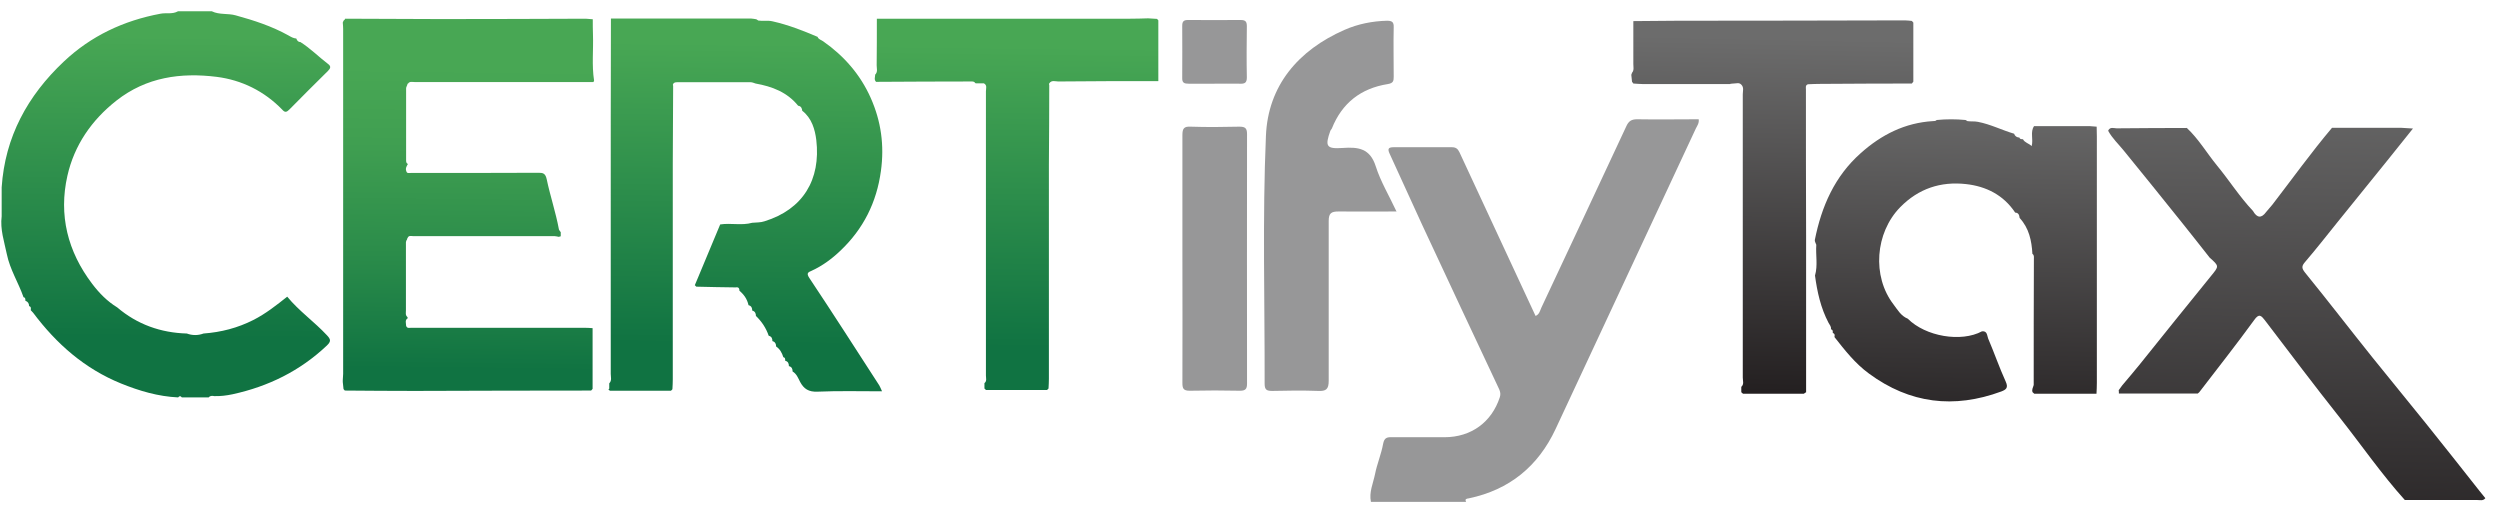
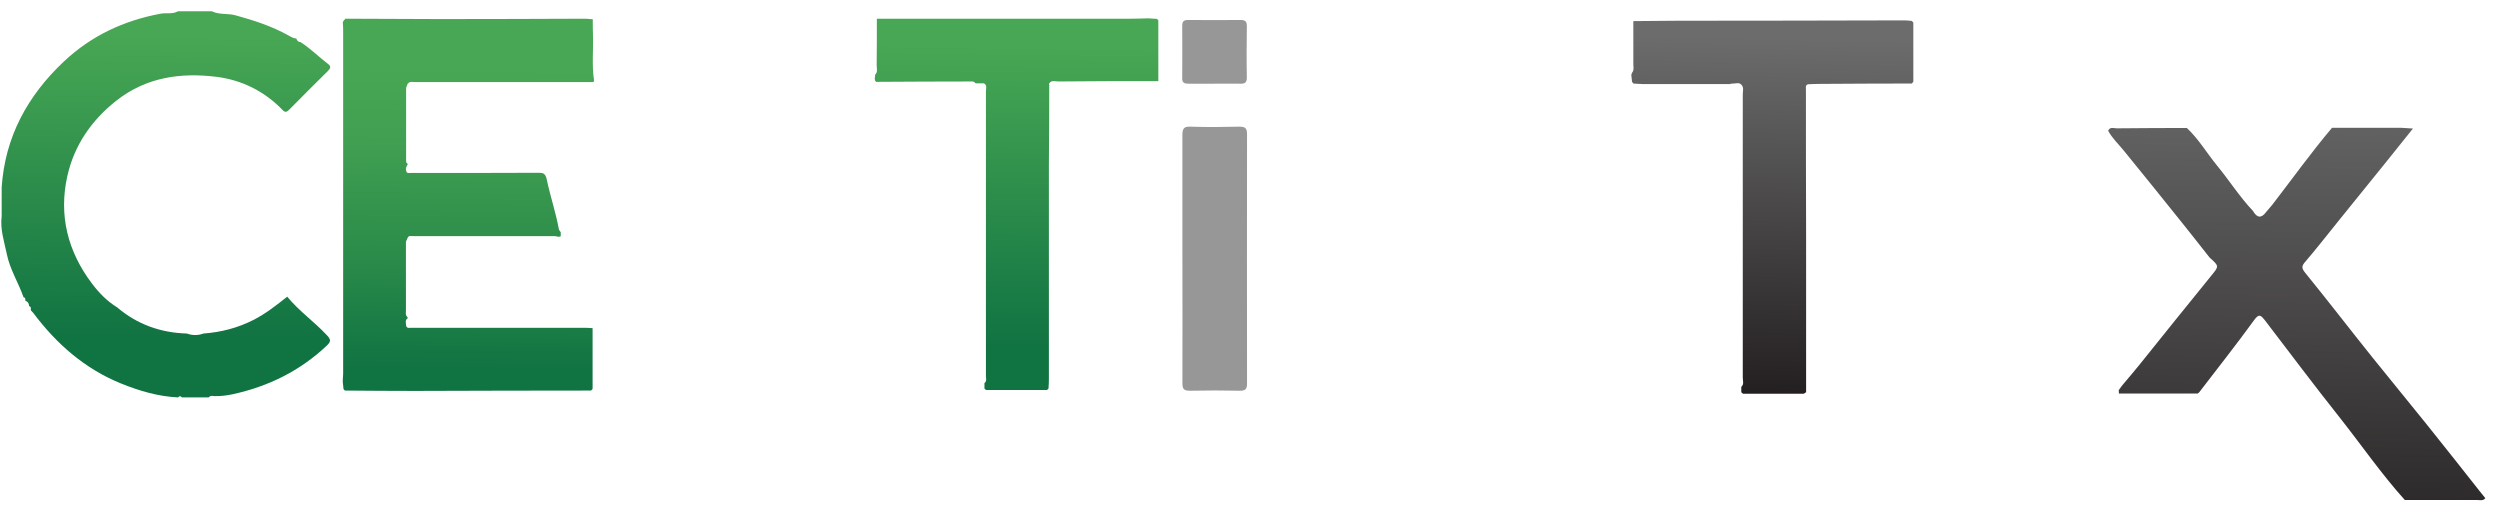
<svg xmlns="http://www.w3.org/2000/svg" width="135" height="28" viewBox="0 0 135 28" fill="none">
-   <path d="M74.03 27.1C73.92 26.58 74.15 26.1 74.25 25.61C74.36 25.05 74.59 24.52 74.69 23.96C74.75 23.66 74.88 23.6 75.14 23.61C76.09 23.61 77.05 23.61 78 23.61C79.44 23.61 80.55 22.8 80.99 21.45C81.04 21.3 81.02 21.17 80.96 21.03C79.57 18.08 78.19 15.13 76.81 12.17C76.21 10.88 75.64 9.59 75.04 8.3C74.93 8.06 74.95 7.95 75.25 7.95C76.3 7.95 77.35 7.95 78.4 7.95C78.61 7.95 78.72 8.03 78.81 8.22C80.18 11.17 81.55 14.11 82.92 17.06C83.13 16.98 83.16 16.77 83.24 16.6C84.77 13.34 86.3 10.08 87.82 6.82C87.94 6.55 88.09 6.44 88.4 6.44C89.51 6.46 90.62 6.44 91.73 6.44C91.76 6.65 91.65 6.79 91.58 6.93C89.06 12.34 86.53 17.76 84 23.17C83.06 25.18 81.51 26.45 79.32 26.91C79.21 26.93 79.08 26.93 79.17 27.1H74.03Z" fill="#979798" />
-   <path d="M32.9 20.99C32.9 20.89 32.9 20.8 32.9 20.7C33.05 20.55 32.98 20.36 32.98 20.19C32.98 17.25 32.98 14.32 32.98 11.38C32.98 7.93 32.98 4.47 32.99 1.02V1C35.5 1 38.02 1 40.55 1C40.65 1.01 40.74 1.02 40.84 1.04C40.88 1.06 40.91 1.08 40.95 1.11C41.2 1.15 41.45 1.09 41.71 1.15C42.56 1.34 43.35 1.65 44.15 1.99C44.2 2.13 44.34 2.15 44.45 2.23C45.58 3.02 46.46 4.03 47.02 5.29C47.58 6.55 47.76 7.85 47.57 9.23C47.34 10.93 46.62 12.36 45.39 13.53C44.93 13.97 44.42 14.35 43.83 14.62C43.65 14.7 43.52 14.74 43.71 15.02C44.99 16.94 46.23 18.88 47.48 20.81C47.53 20.89 47.56 20.98 47.63 21.13C46.44 21.13 45.29 21.1 44.14 21.15C43.67 21.17 43.41 21 43.21 20.63C43.1 20.42 43.02 20.19 42.8 20.06C42.8 19.92 42.76 19.81 42.6 19.77C42.6 19.63 42.56 19.52 42.4 19.48C42.4 19.4 42.41 19.31 42.3 19.29C42.23 19.06 42.12 18.85 41.91 18.71C41.91 18.57 41.86 18.46 41.71 18.42C41.71 18.28 41.67 18.17 41.51 18.13C41.37 17.72 41.14 17.37 40.82 17.06C40.82 16.92 40.77 16.81 40.62 16.77C40.62 16.63 40.58 16.52 40.42 16.48C40.35 16.16 40.18 15.91 39.93 15.7C39.93 15.57 39.88 15.49 39.73 15.52C39.02 15.51 38.31 15.5 37.6 15.48C37.57 15.45 37.55 15.43 37.52 15.4C37.57 15.27 37.62 15.15 37.68 15.02C38.08 14.05 38.49 13.09 38.89 12.12C39.46 12.03 40.05 12.19 40.62 12.03C40.84 12.01 41.08 12.02 41.28 11.95C43.36 11.31 44.33 9.7 44.08 7.56C44.01 7 43.84 6.38 43.32 5.98C43.31 5.85 43.26 5.73 43.1 5.71C42.51 4.98 41.7 4.67 40.8 4.51C40.71 4.48 40.62 4.44 40.53 4.44C39.22 4.44 37.9 4.44 36.59 4.44C36.5 4.44 36.39 4.44 36.35 4.54C36.33 4.57 36.33 4.6 36.35 4.63C36.35 6.03 36.33 7.43 36.33 8.84C36.33 12.72 36.33 16.61 36.33 20.49C36.33 20.67 36.32 20.84 36.31 21.02C36.28 21.05 36.26 21.08 36.23 21.1C35.13 21.1 34.03 21.1 32.93 21.1C32.9 21.07 32.88 21.04 32.85 21.02L32.9 20.99Z" fill="url(#paint0_linear_2037_68)" />
  <path d="M22.02 4.51C22.02 4.51 21.99 4.56 21.99 4.59C21.97 4.65 21.93 4.71 21.93 4.77C21.93 6.06 21.93 7.35 21.93 8.64C21.93 8.72 21.93 8.8 22.01 8.85H22.03C21.96 8.97 21.88 9.09 21.94 9.24C21.97 9.38 22.09 9.34 22.17 9.34C24.48 9.34 26.78 9.34 29.09 9.33C29.32 9.33 29.45 9.36 29.52 9.67C29.71 10.58 30.01 11.46 30.18 12.38C30.19 12.44 30.25 12.48 30.28 12.54C30.28 12.61 30.28 12.68 30.28 12.76C30.25 12.76 30.21 12.78 30.18 12.79C30.1 12.78 30.02 12.75 29.94 12.75C27.39 12.75 24.84 12.75 22.3 12.75C22.2 12.75 22.07 12.7 22.01 12.85C21.99 12.88 21.98 12.9 21.98 12.93C21.9 13.03 21.92 13.14 21.92 13.25C21.92 14.42 21.92 15.59 21.92 16.76C21.92 16.88 21.88 17.02 22 17.12C22 17.14 22.02 17.16 22.02 17.18C21.85 17.29 21.93 17.45 21.93 17.59C21.98 17.75 22.11 17.7 22.21 17.7C25.32 17.7 28.43 17.7 31.55 17.7C31.7 17.7 31.85 17.71 32 17.72C32 18.81 32 19.91 32 21C31.97 21.03 31.95 21.06 31.92 21.09C28.74 21.09 25.57 21.1 22.39 21.11C21.13 21.11 19.88 21.1 18.62 21.09C18.6 21.06 18.57 21.04 18.55 21.01C18.54 20.88 18.52 20.76 18.51 20.63C18.51 20.6 18.51 20.56 18.51 20.53C18.51 20.42 18.53 20.31 18.53 20.19C18.53 13.98 18.53 7.77 18.53 1.56C18.53 1.45 18.52 1.34 18.51 1.22C18.52 1.19 18.54 1.15 18.55 1.12C18.58 1.09 18.6 1.07 18.63 1.04V1.01C20.35 1.01 22.08 1.03 23.8 1.03C26.41 1.03 29.02 1.02 31.63 1.01C31.76 1.02 31.88 1.03 32.01 1.04C32.01 1.31 32.01 1.59 32.02 1.86C32.05 2.69 31.95 3.52 32.08 4.35C32.08 4.38 32.06 4.41 32.04 4.43C28.82 4.43 25.6 4.43 22.38 4.43C22.26 4.43 22.12 4.38 22.03 4.52L22.02 4.51Z" fill="url(#paint1_linear_2037_68)" />
  <path d="M11.44 0.61C11.85 0.81 12.31 0.71 12.73 0.83C13.71 1.1 14.67 1.41 15.57 1.91C15.71 1.99 15.84 2.07 16 2.08C16.04 2.18 16.09 2.27 16.22 2.27C16.76 2.61 17.21 3.07 17.71 3.45C17.89 3.58 17.85 3.69 17.71 3.83C17.01 4.52 16.31 5.22 15.62 5.92C15.47 6.07 15.38 6.08 15.24 5.92C14.27 4.92 13.05 4.32 11.7 4.15C9.77 3.91 7.91 4.16 6.29 5.43C4.94 6.49 4.01 7.85 3.64 9.49C3.16 11.61 3.65 13.58 4.98 15.33C5.36 15.83 5.79 16.27 6.33 16.6C7.41 17.52 8.68 17.97 10.09 18.01C10.39 18.12 10.69 18.12 10.99 18.01C11.94 17.94 12.83 17.71 13.68 17.28C14.35 16.94 14.93 16.48 15.51 16.02C16.14 16.79 16.97 17.37 17.65 18.1C17.86 18.32 17.89 18.43 17.65 18.66C16.2 20.03 14.49 20.87 12.56 21.29C12.23 21.36 11.9 21.4 11.57 21.39C11.46 21.37 11.35 21.36 11.27 21.46C10.79 21.46 10.3 21.46 9.82 21.46C9.75 21.37 9.68 21.38 9.62 21.46C8.54 21.41 7.53 21.11 6.54 20.71C4.57 19.91 3.05 18.57 1.79 16.89C1.75 16.84 1.7 16.79 1.66 16.75C1.67 16.66 1.69 16.56 1.57 16.53C1.57 16.39 1.51 16.29 1.37 16.24C1.37 16.16 1.38 16.07 1.27 16.05C1 15.27 0.54 14.56 0.37 13.73C0.23 13.05 1.62516e-05 12.39 0.09 11.68C0.09 11.16 0.09 10.64 0.09 10.12C0.27 7.39 1.49 5.17 3.44 3.33C4.91 1.94 6.68 1.11 8.67 0.74C8.98 0.68 9.31 0.78 9.61 0.61C10.23 0.61 10.84 0.61 11.46 0.61H11.44Z" fill="url(#paint2_linear_2037_68)" />
  <path d="M134.21 26.9C134.09 27.06 133.92 27 133.76 27C132.46 27 131.16 27 129.86 27C128.6 25.6 127.53 24.05 126.37 22.58C124.99 20.84 123.65 19.06 122.3 17.29C122.11 17.05 121.99 16.9 121.72 17.29C120.76 18.61 119.75 19.89 118.76 21.18C118.73 21.2 118.71 21.23 118.68 21.25C117.26 21.25 115.84 21.25 114.42 21.25C114.42 21.19 114.42 21.13 114.41 21.07C114.47 20.98 114.54 20.9 114.6 20.81C114.91 20.44 115.22 20.08 115.52 19.71C116.81 18.11 118.09 16.5 119.39 14.91C119.83 14.37 119.85 14.38 119.32 13.91C118.83 13.29 118.34 12.66 117.84 12.04C116.79 10.74 115.75 9.43 114.69 8.14C114.4 7.78 114.06 7.47 113.84 7.06C113.94 6.83 114.15 6.93 114.3 6.93C115.56 6.92 116.83 6.91 118.09 6.91C118.73 7.51 119.17 8.27 119.72 8.94C120.38 9.74 120.94 10.63 121.66 11.39C121.88 11.777 122.117 11.797 122.37 11.45C122.48 11.31 122.6 11.19 122.71 11.05C123.78 9.66 124.8 8.24 125.93 6.9C127.14 6.9 128.34 6.9 129.55 6.9H129.6H129.64C129.83 6.91 130.02 6.92 130.3 6.94C129.81 7.55 129.37 8.1 128.93 8.65C128.03 9.76 127.13 10.88 126.23 11.99C125.65 12.71 125.08 13.44 124.48 14.14C124.28 14.37 124.28 14.48 124.48 14.73C125.71 16.24 126.89 17.78 128.11 19.3C129.07 20.5 130.06 21.69 131.02 22.89C131.99 24.09 132.94 25.31 133.9 26.52C134 26.64 134.1 26.77 134.2 26.89L134.21 26.9Z" fill="url(#paint3_linear_2037_68)" />
-   <path d="M113.22 21.26C112.1 21.26 110.97 21.26 109.85 21.26C109.82 21.23 109.79 21.21 109.76 21.18C109.7 21.04 109.79 20.92 109.82 20.79C109.82 18.52 109.82 16.25 109.83 13.97C109.83 13.88 109.85 13.77 109.75 13.71C109.71 13 109.57 12.32 109.06 11.77C109.04 11.62 109.01 11.49 108.82 11.48C108.19 10.53 107.25 10.06 106.16 9.94C104.8 9.79 103.6 10.18 102.61 11.19C101.26 12.57 101.08 14.92 102.25 16.44C102.47 16.73 102.65 17.06 103.02 17.21C103.98 18.17 105.9 18.5 107.03 17.89C107.32 17.86 107.3 18.13 107.36 18.28C107.69 19.05 107.96 19.84 108.31 20.61C108.46 20.94 108.33 21.04 108.07 21.14C105.52 22.08 103.13 21.8 100.92 20.17C100.17 19.62 99.62 18.91 99.06 18.2C99.08 18.11 99.09 18.02 98.97 17.98C98.97 17.91 98.99 17.81 98.87 17.78C98.9 17.64 98.8 17.54 98.74 17.43C98.32 16.63 98.13 15.77 98.01 14.88C98.17 14.33 98.04 13.77 98.08 13.22C98.05 13.13 97.99 13.04 98 12.96C98.36 11.15 99.07 9.52 100.48 8.27C101.6 7.27 102.87 6.63 104.38 6.54C104.45 6.54 104.53 6.54 104.58 6.48C105.1 6.43 105.62 6.43 106.14 6.48C106.17 6.5 106.21 6.52 106.24 6.54C106.43 6.57 106.61 6.54 106.81 6.58C107.49 6.71 108.11 7.03 108.76 7.22C108.81 7.36 108.91 7.42 109.05 7.43C109.08 7.53 109.16 7.51 109.24 7.52C109.34 7.71 109.56 7.74 109.71 7.89C109.81 7.51 109.62 7.13 109.84 6.81H112.83C112.96 6.82 113.09 6.83 113.22 6.84C113.22 7.02 113.23 7.19 113.23 7.37C113.23 11.81 113.23 16.24 113.23 20.68C113.23 20.87 113.22 21.07 113.21 21.26H113.22Z" fill="url(#paint4_linear_2037_68)" />
  <path d="M47.32 4.43C47.18 4.31 47.26 4.16 47.26 4.03C47.41 3.88 47.34 3.7 47.34 3.53C47.35 2.7 47.35 1.86 47.35 1.03V1.01C51.9 1.01 56.47 1.01 61.03 1.01C61.35 1.01 61.67 1 62 0.99C62.16 1 62.32 1.01 62.48 1.02C62.5 1.05 62.53 1.07 62.55 1.1C62.55 2.19 62.55 3.28 62.55 4.38C60.75 4.38 58.95 4.38 57.15 4.4C56.99 4.4 56.79 4.31 56.66 4.5C56.64 4.53 56.64 4.56 56.66 4.59C56.66 6.02 56.65 7.46 56.64 8.89C56.64 12.74 56.64 16.6 56.64 20.45C56.64 20.63 56.63 20.8 56.62 20.98C56.59 21.01 56.57 21.03 56.54 21.06C55.44 21.06 54.34 21.06 53.24 21.06C53.21 21.03 53.19 21 53.16 20.98C53.16 20.88 53.16 20.79 53.16 20.69C53.3 20.58 53.24 20.42 53.24 20.28C53.24 15.16 53.24 10.05 53.24 4.93C53.24 4.78 53.32 4.6 53.13 4.5C52.98 4.5 52.83 4.5 52.69 4.5L52.66 4.48C52.61 4.4 52.53 4.4 52.45 4.4C50.73 4.4 49.02 4.41 47.3 4.42L47.32 4.43Z" fill="url(#paint5_linear_2037_68)" />
  <path d="M93.43 4.54C91.86 4.54 90.29 4.54 88.73 4.54C88.55 4.54 88.38 4.52 88.2 4.51C88.18 4.48 88.16 4.45 88.13 4.42C88.12 4.29 88.1 4.17 88.09 4.04C88.1 4 88.11 3.97 88.13 3.93C88.25 3.79 88.2 3.62 88.2 3.46C88.2 2.69 88.2 1.91 88.2 1.14C88.99 1.14 89.78 1.12 90.57 1.12C94.67 1.12 98.76 1.11 102.86 1.1C102.99 1.1 103.11 1.12 103.24 1.13C103.27 1.16 103.29 1.19 103.32 1.22C103.32 2.28 103.32 3.35 103.32 4.41C103.29 4.44 103.27 4.48 103.24 4.51C101.6 4.51 99.95 4.52 98.31 4.53C98.08 4.53 97.86 4.54 97.63 4.55C97.48 4.6 97.52 4.73 97.52 4.83C97.52 7.47 97.52 10.11 97.53 12.74C97.53 13.29 97.53 13.85 97.53 14.4C97.53 16.66 97.53 18.93 97.53 21.19H97.51L97.41 21.26C96.31 21.26 95.22 21.26 94.12 21.26C94.09 21.23 94.06 21.21 94.03 21.18C94.03 21.08 94.03 20.99 94.03 20.89C94.19 20.75 94.11 20.56 94.11 20.39C94.11 15.29 94.11 10.19 94.11 5.09C94.11 4.92 94.18 4.73 94.04 4.58L94.03 4.57C93.91 4.44 93.76 4.51 93.62 4.51C93.56 4.51 93.49 4.52 93.43 4.53V4.54Z" fill="url(#paint6_linear_2037_68)" />
-   <path d="M75.42 11.42C74.31 11.42 73.3 11.43 72.28 11.42C71.89 11.42 71.75 11.51 71.75 11.93C71.76 14.81 71.74 17.68 71.75 20.56C71.75 21.02 71.61 21.13 71.18 21.11C70.36 21.08 69.53 21.09 68.71 21.11C68.41 21.11 68.29 21.06 68.29 20.72C68.3 16.26 68.17 11.79 68.36 7.34C68.47 4.63 70.1 2.71 72.61 1.61C73.34 1.29 74.11 1.14 74.9 1.12C75.17 1.12 75.27 1.19 75.26 1.47C75.24 2.36 75.26 3.25 75.26 4.14C75.26 4.37 75.24 4.49 74.94 4.54C73.49 4.77 72.47 5.56 71.92 6.94C71.9 6.98 71.86 7.02 71.84 7.06C71.54 7.9 71.62 8.05 72.5 7.99C73.35 7.93 73.98 8.01 74.29 8.98C74.55 9.8 75.01 10.56 75.42 11.44V11.42Z" fill="#979798" />
  <path d="M63.85 13.94C63.85 11.73 63.85 9.51 63.85 7.3C63.85 6.94 63.93 6.82 64.3 6.84C65.17 6.87 66.05 6.86 66.92 6.84C67.23 6.84 67.34 6.91 67.34 7.24C67.33 11.73 67.34 16.22 67.34 20.71C67.34 21 67.26 21.1 66.96 21.1C66.06 21.08 65.15 21.08 64.24 21.1C63.9 21.1 63.85 20.97 63.85 20.68C63.86 18.43 63.85 16.19 63.85 13.94Z" fill="#979798" />
  <path d="M65.55 4.52C65.1 4.52 64.65 4.52 64.19 4.52C63.96 4.52 63.83 4.48 63.84 4.21C63.85 3.27 63.84 2.34 63.84 1.4C63.84 1.18 63.9 1.08 64.14 1.08C65.09 1.08 66.04 1.09 67 1.08C67.26 1.08 67.33 1.17 67.33 1.42C67.32 2.34 67.31 3.26 67.33 4.18C67.33 4.48 67.21 4.53 66.95 4.52C66.48 4.51 66.01 4.52 65.55 4.52Z" fill="#979798" />
  <defs>
    <linearGradient id="paint0_linear_2037_68" x1="40.21" y1="18.6" x2="40.4" y2="2.32" gradientUnits="userSpaceOnUse">
      <stop stop-color="#107342" />
      <stop offset="1" stop-color="#48A754" />
    </linearGradient>
    <linearGradient id="paint1_linear_2037_68" x1="25.15" y1="19.95" x2="25.34" y2="3.67" gradientUnits="userSpaceOnUse">
      <stop stop-color="#107342" />
      <stop offset="0.38" stop-color="#2B8C4A" />
      <stop offset="0.75" stop-color="#409F51" />
      <stop offset="1" stop-color="#48A754" />
    </linearGradient>
    <linearGradient id="paint2_linear_2037_68" x1="8.88" y1="18.23" x2="9.07" y2="1.95" gradientUnits="userSpaceOnUse">
      <stop stop-color="#107342" />
      <stop offset="1" stop-color="#48A754" />
    </linearGradient>
    <linearGradient id="paint3_linear_2037_68" x1="124.29" y1="3.01" x2="123.74" y2="31.22" gradientUnits="userSpaceOnUse">
      <stop stop-color="#6C6C6C" />
      <stop offset="1" stop-color="#231F20" />
    </linearGradient>
    <linearGradient id="paint4_linear_2037_68" x1="105.86" y1="4.94" x2="105.48" y2="24.28" gradientUnits="userSpaceOnUse">
      <stop stop-color="#6C6C6C" />
      <stop offset="1" stop-color="#231F20" />
    </linearGradient>
    <linearGradient id="paint5_linear_2037_68" x1="54.73" y1="18.77" x2="54.92" y2="2.49" gradientUnits="userSpaceOnUse">
      <stop stop-color="#107342" />
      <stop offset="1" stop-color="#48A754" />
    </linearGradient>
    <linearGradient id="paint6_linear_2037_68" x1="95.75" y1="2.04" x2="95.37" y2="21.38" gradientUnits="userSpaceOnUse">
      <stop stop-color="#6C6C6C" />
      <stop offset="1" stop-color="#231F20" />
    </linearGradient>
  </defs>
</svg>